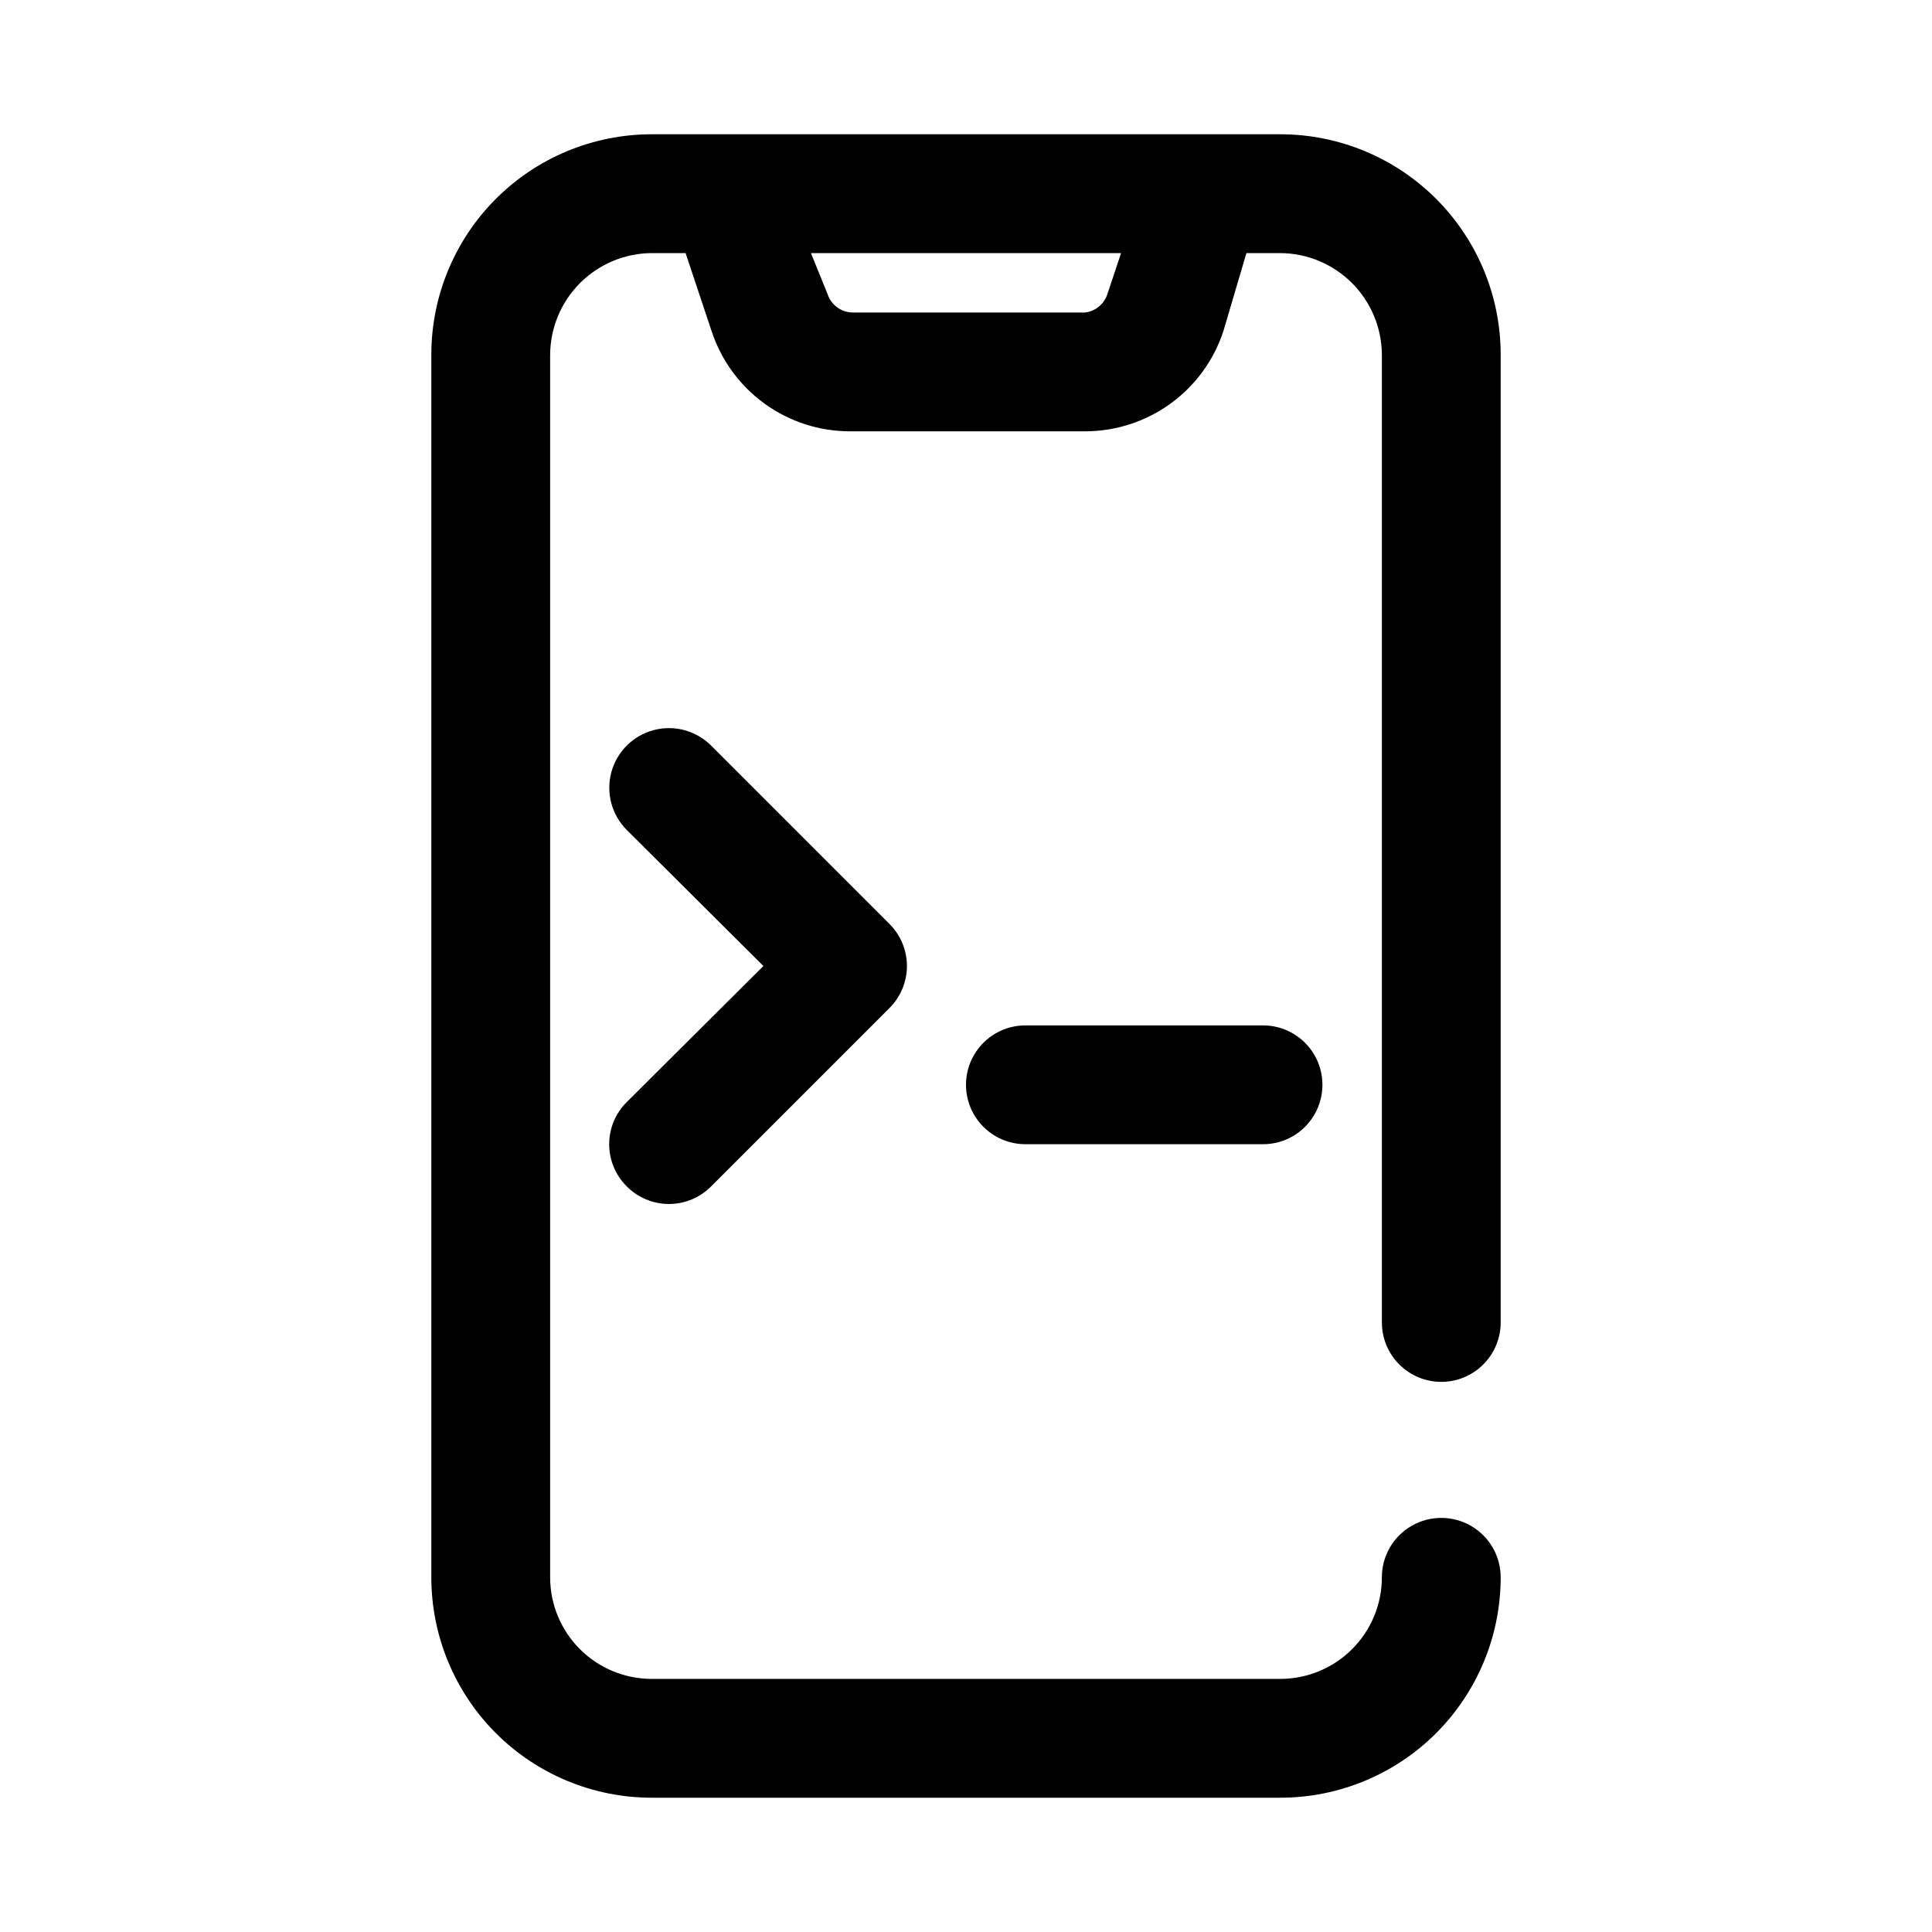
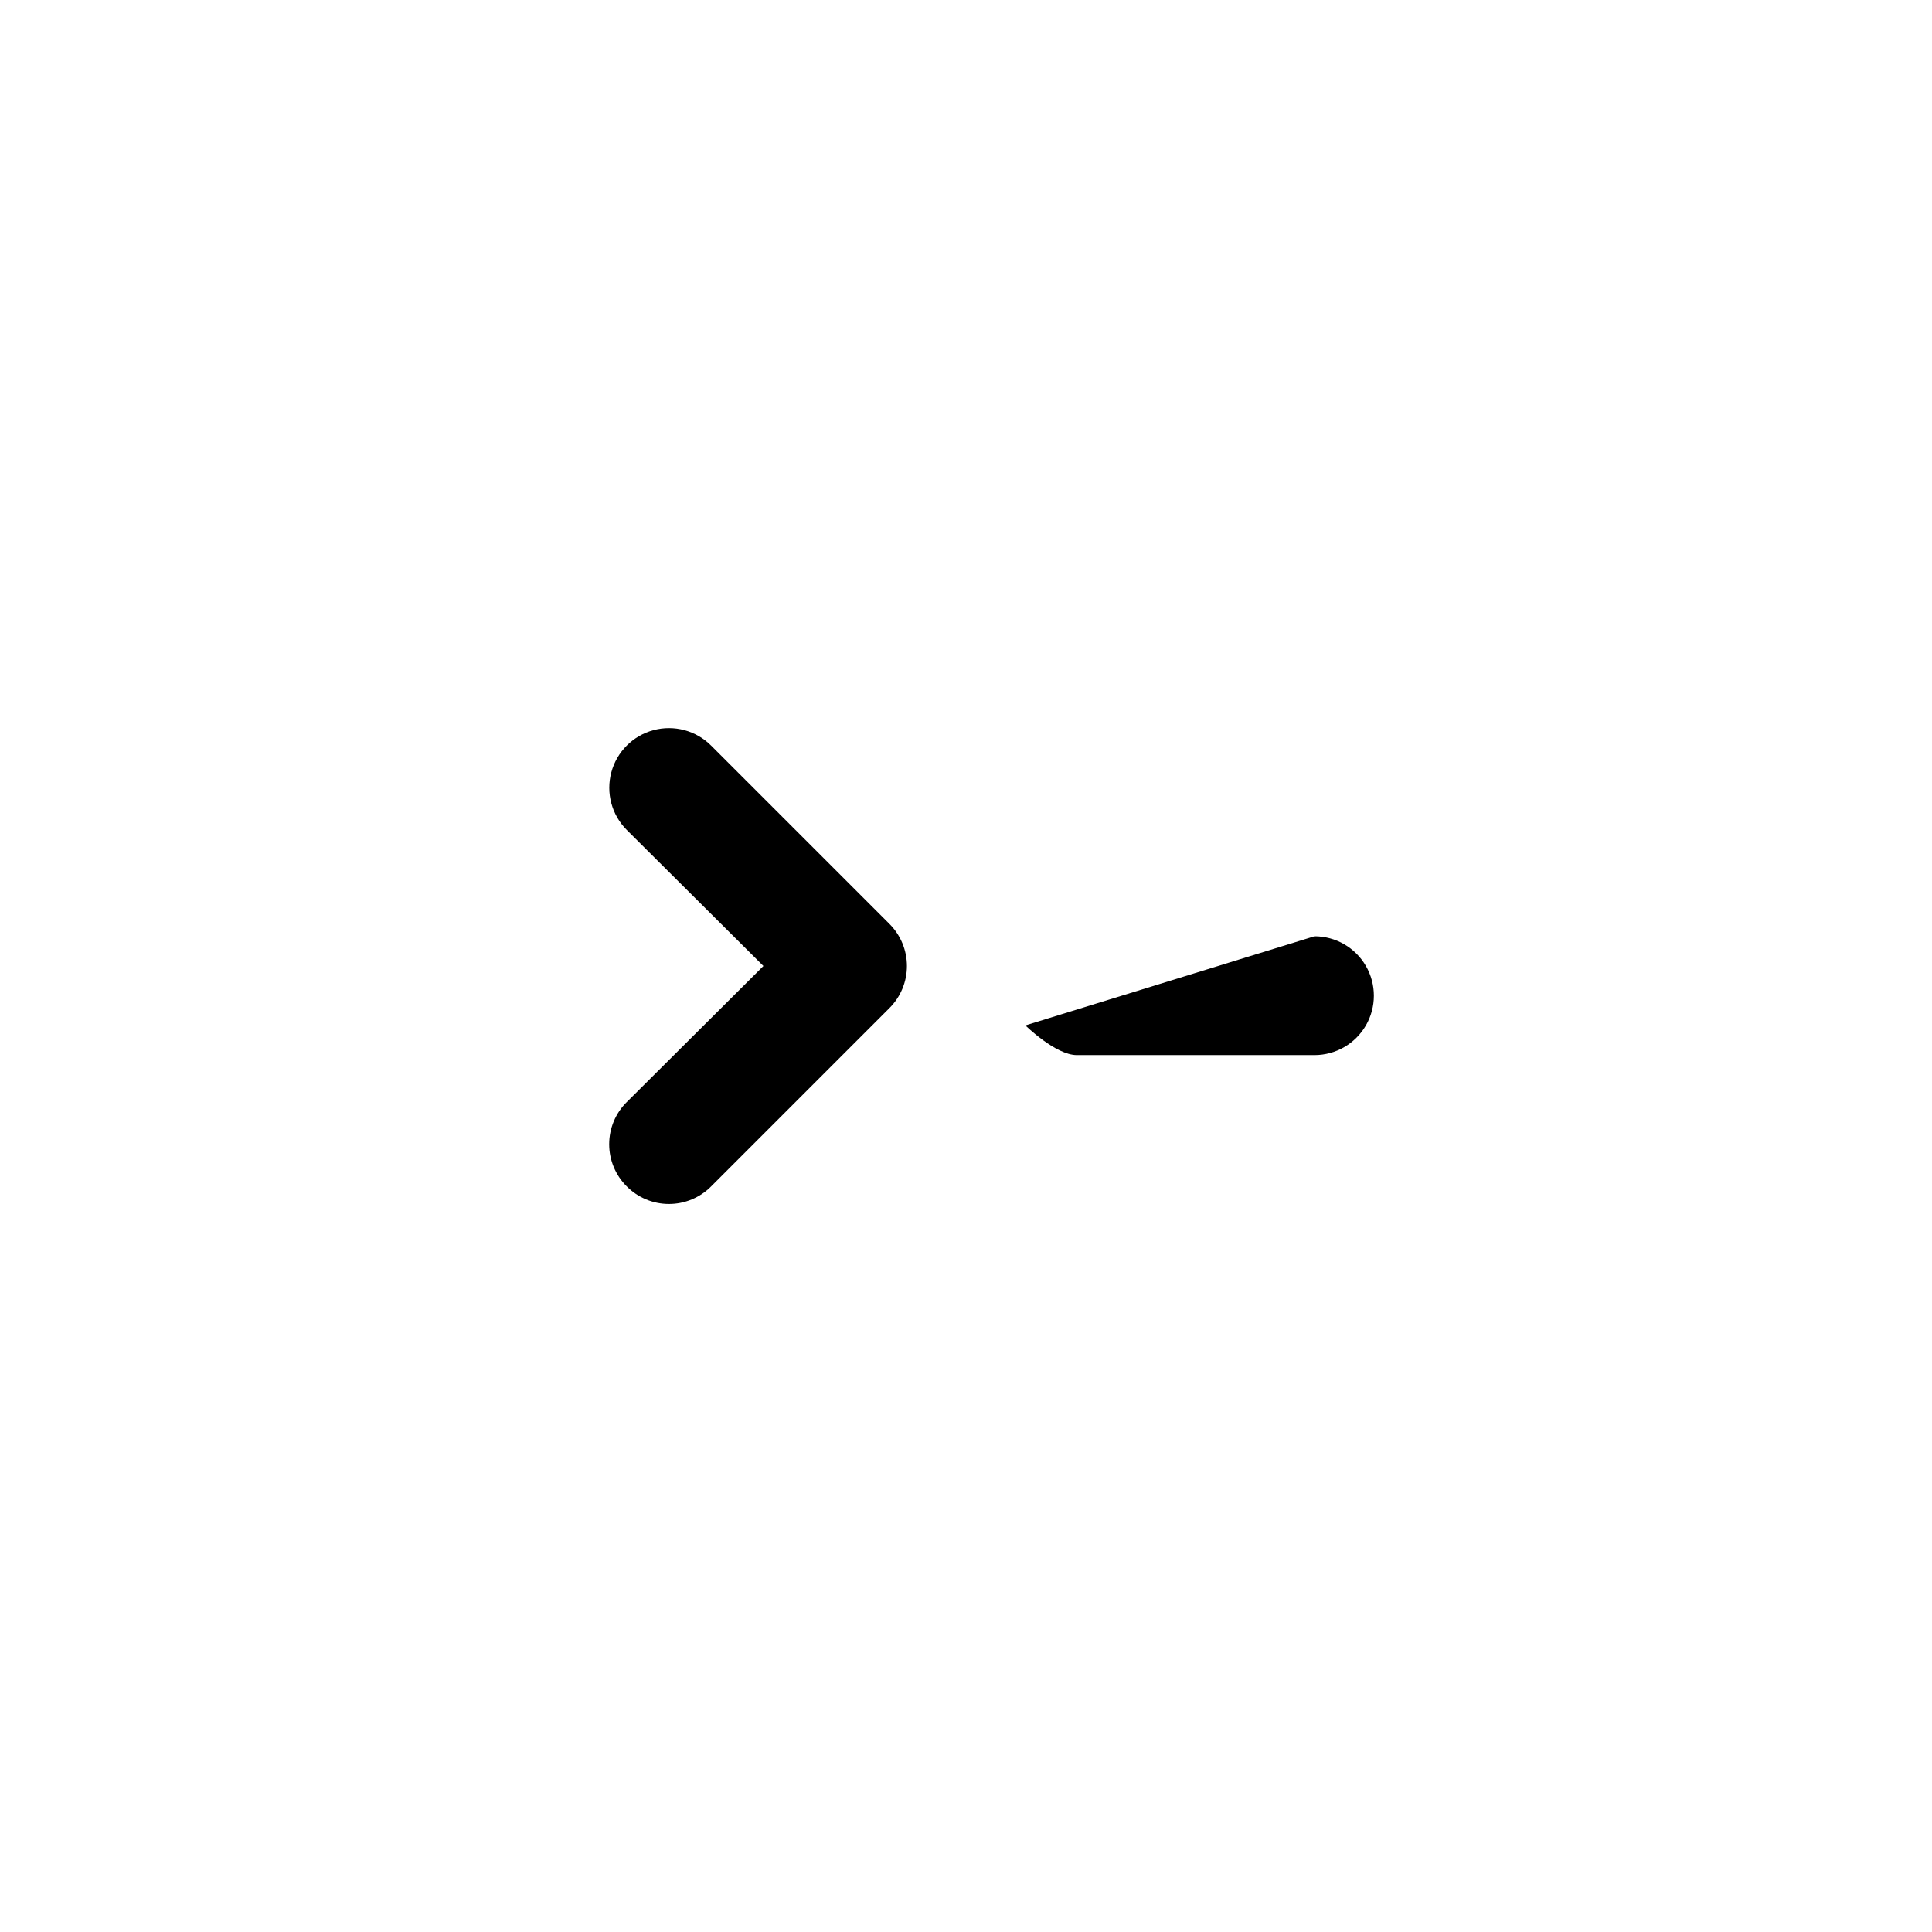
<svg xmlns="http://www.w3.org/2000/svg" fill="#000000" width="800px" height="800px" version="1.1" viewBox="144 144 512 512">
  <g>
-     <path d="m525.95 510.21c4.176 0 8.184-1.66 11.133-4.613 2.953-2.949 4.613-6.957 4.613-11.133v-256.47c0-15.492-6.156-30.348-17.109-41.301-10.953-10.957-25.809-17.109-41.301-17.109h-166.57c-15.488 0-30.348 6.152-41.301 17.109-10.953 10.953-17.109 25.809-17.109 41.301v324.01c0 15.492 6.156 30.348 17.109 41.305 10.953 10.953 25.812 17.105 41.301 17.105h166.57c15.492 0 30.348-6.152 41.301-17.105 10.953-10.957 17.109-25.812 17.109-41.305 0-5.625-3-10.82-7.871-13.633-4.871-2.812-10.875-2.812-15.746 0s-7.871 8.008-7.871 13.633c0 7.141-2.836 13.988-7.887 19.039-5.047 5.047-11.895 7.883-19.035 7.883h-166.57c-7.141 0-13.988-2.836-19.035-7.883-5.051-5.051-7.887-11.898-7.887-19.039v-324.01c0.043-7.129 2.891-13.953 7.934-18.992 5.039-5.039 11.863-7.891 18.988-7.93h8.973l6.926 20.781h0.004c2.555 7.711 7.473 14.418 14.059 19.164 6.586 4.75 14.504 7.301 22.625 7.285h62.191c8.117 0.016 16.035-2.535 22.625-7.285 6.586-4.746 11.504-11.453 14.059-19.164l6.137-20.781h8.977c7.125 0.039 13.949 2.891 18.992 7.93 5.039 5.039 7.887 11.863 7.93 18.992v256.47c0 4.176 1.66 8.184 4.609 11.133 2.953 2.953 6.957 4.613 11.133 4.613zm-88.48-288.27c-0.855 2.664-3.199 4.578-5.981 4.879h-61.402c-3.078 0.016-5.812-1.953-6.769-4.879l-4.41-10.863h82.184z" />
    <path d="m310.1 458.41c2.953 2.981 6.981 4.656 11.176 4.656 4.199 0 8.223-1.676 11.18-4.656l47.23-47.23v-0.004c2.981-2.957 4.66-6.981 4.66-11.176 0-4.199-1.68-8.223-4.66-11.18l-47.23-47.23c-3.992-3.996-9.816-5.555-15.27-4.094-5.457 1.461-9.719 5.723-11.18 11.18-1.461 5.453 0.098 11.273 4.094 15.27l36.211 36.055-36.211 36.055v-0.004c-2.981 2.957-4.66 6.981-4.66 11.18s1.68 8.223 4.66 11.18z" />
-     <path d="m415.74 415.74c-5.625 0-10.82 3-13.633 7.871-2.812 4.871-2.812 10.875 0 15.746s8.008 7.871 13.633 7.871h62.977c5.625 0 10.824-3 13.633-7.871 2.812-4.871 2.812-10.875 0-15.746-2.809-4.871-8.008-7.871-13.633-7.871z" />
+     <path d="m415.74 415.74s8.008 7.871 13.633 7.871h62.977c5.625 0 10.824-3 13.633-7.871 2.812-4.871 2.812-10.875 0-15.746-2.809-4.871-8.008-7.871-13.633-7.871z" />
  </g>
</svg>